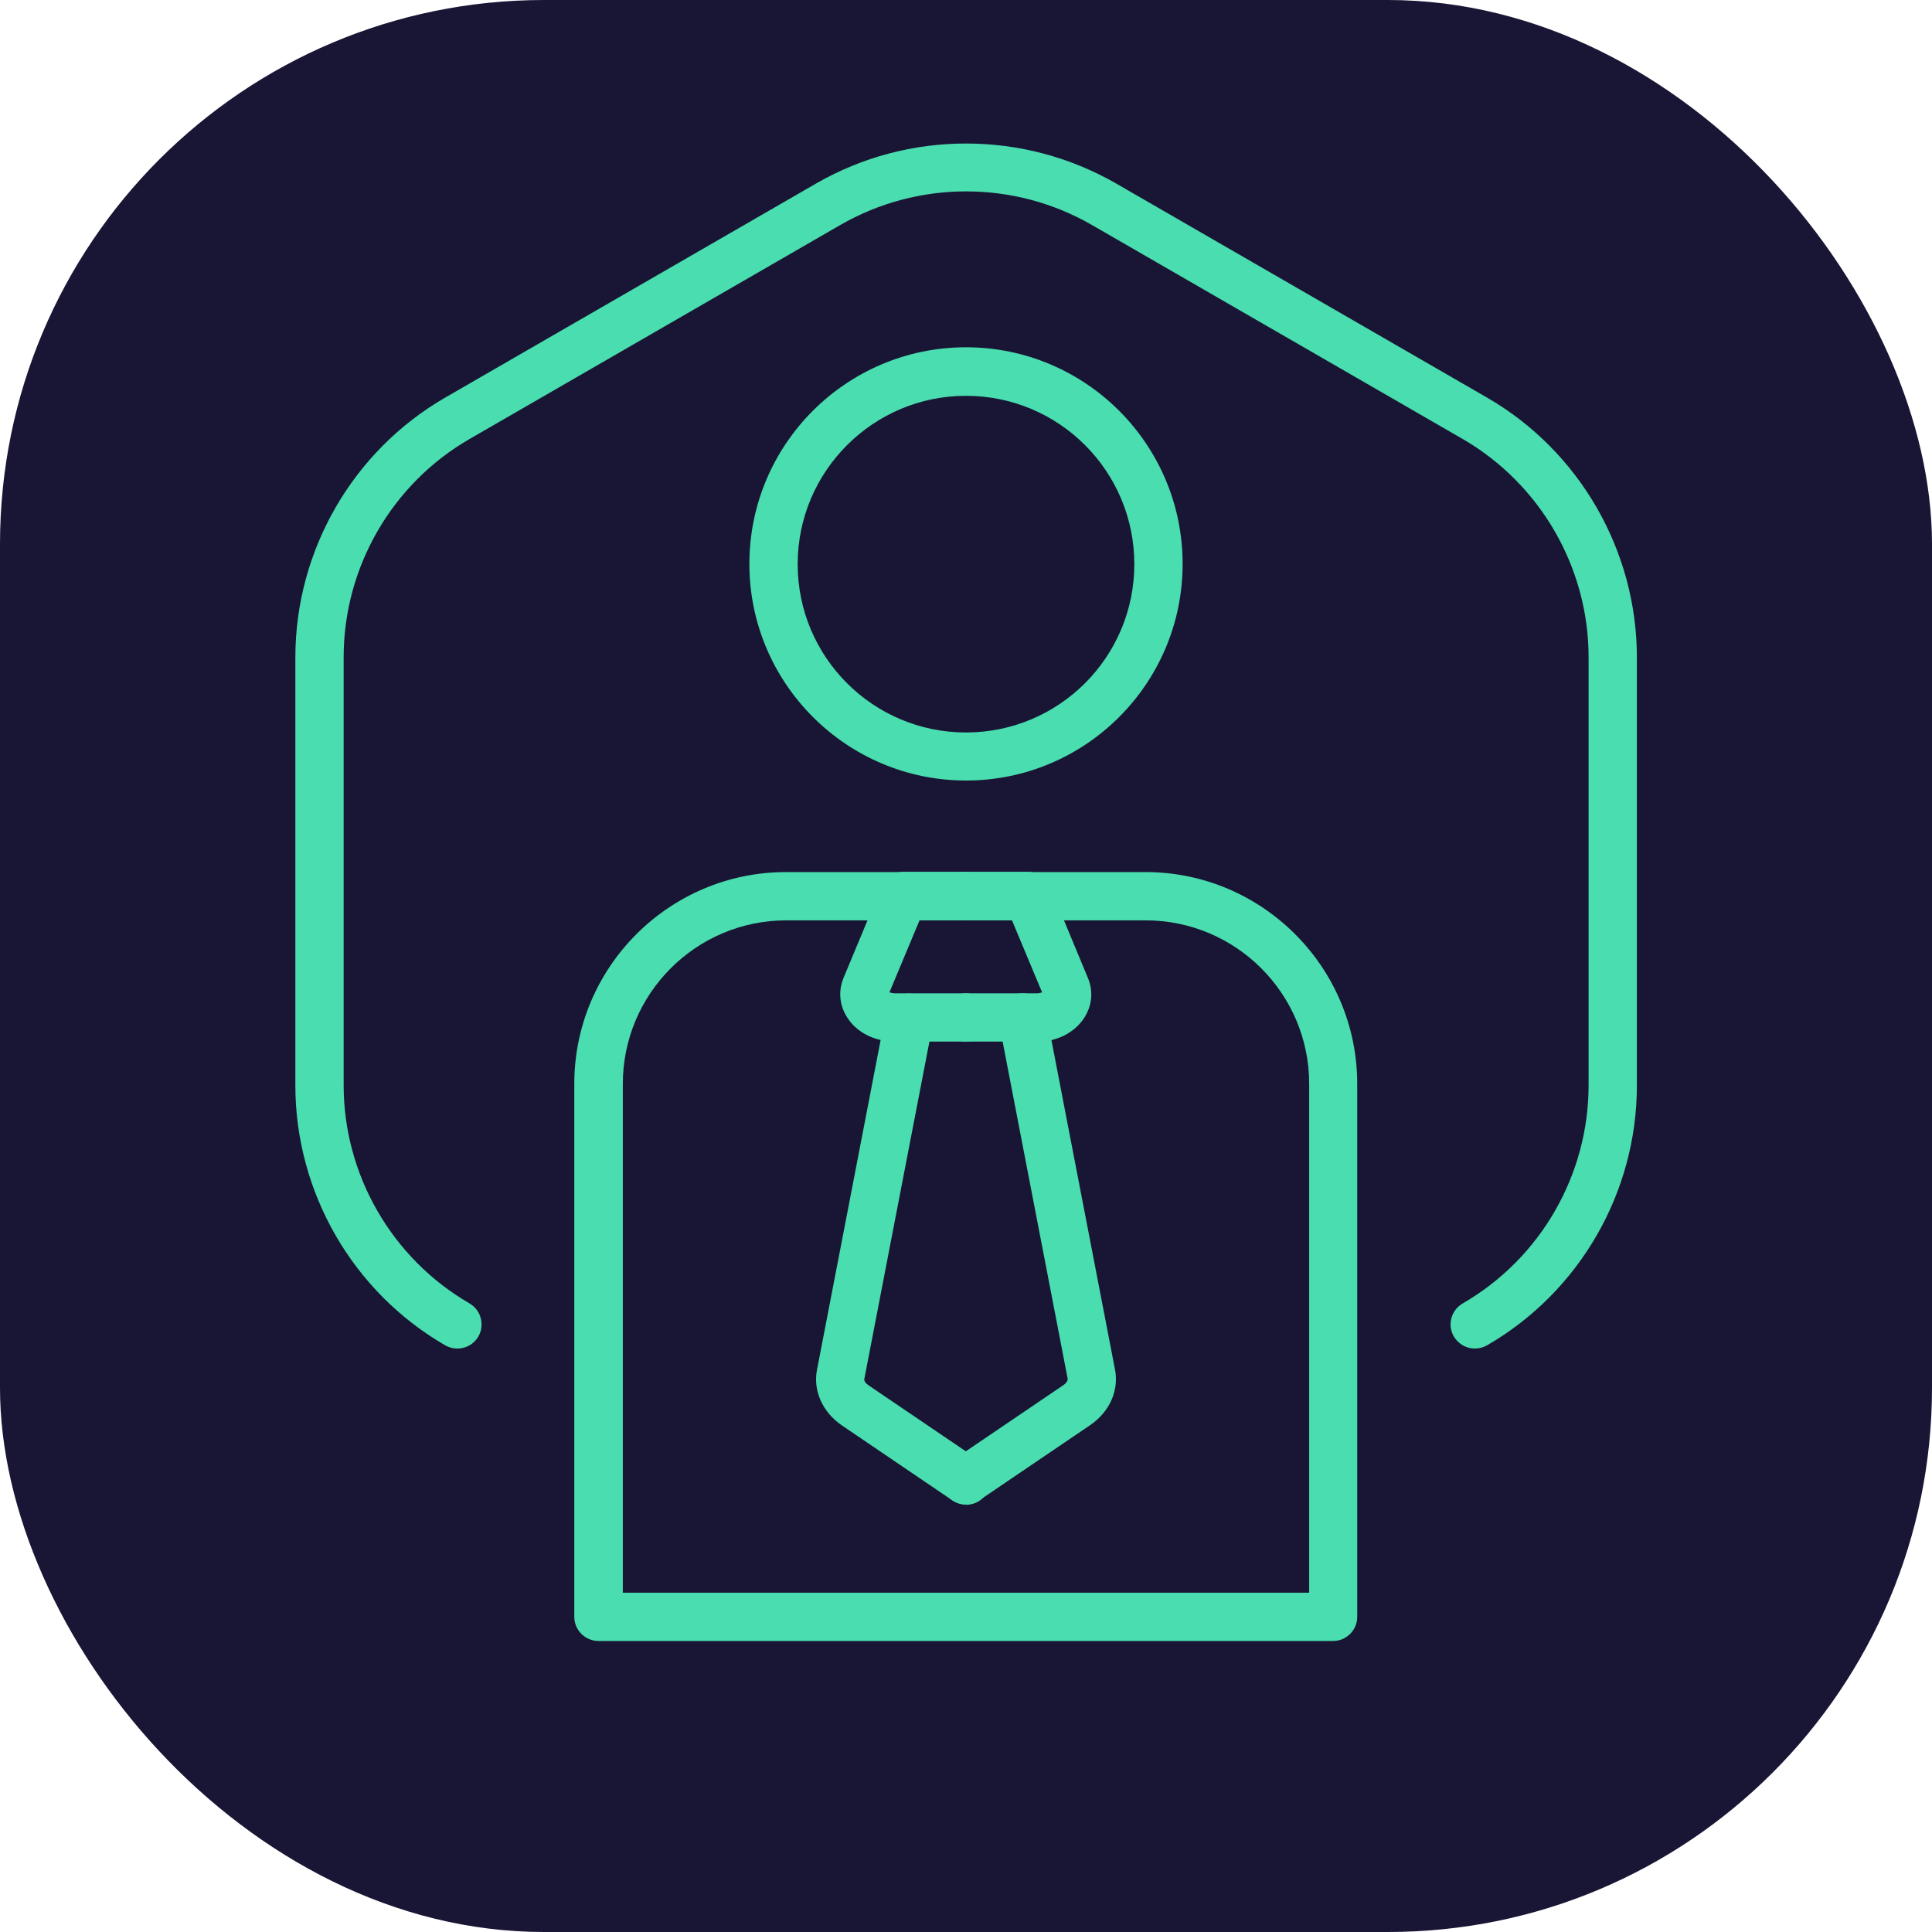
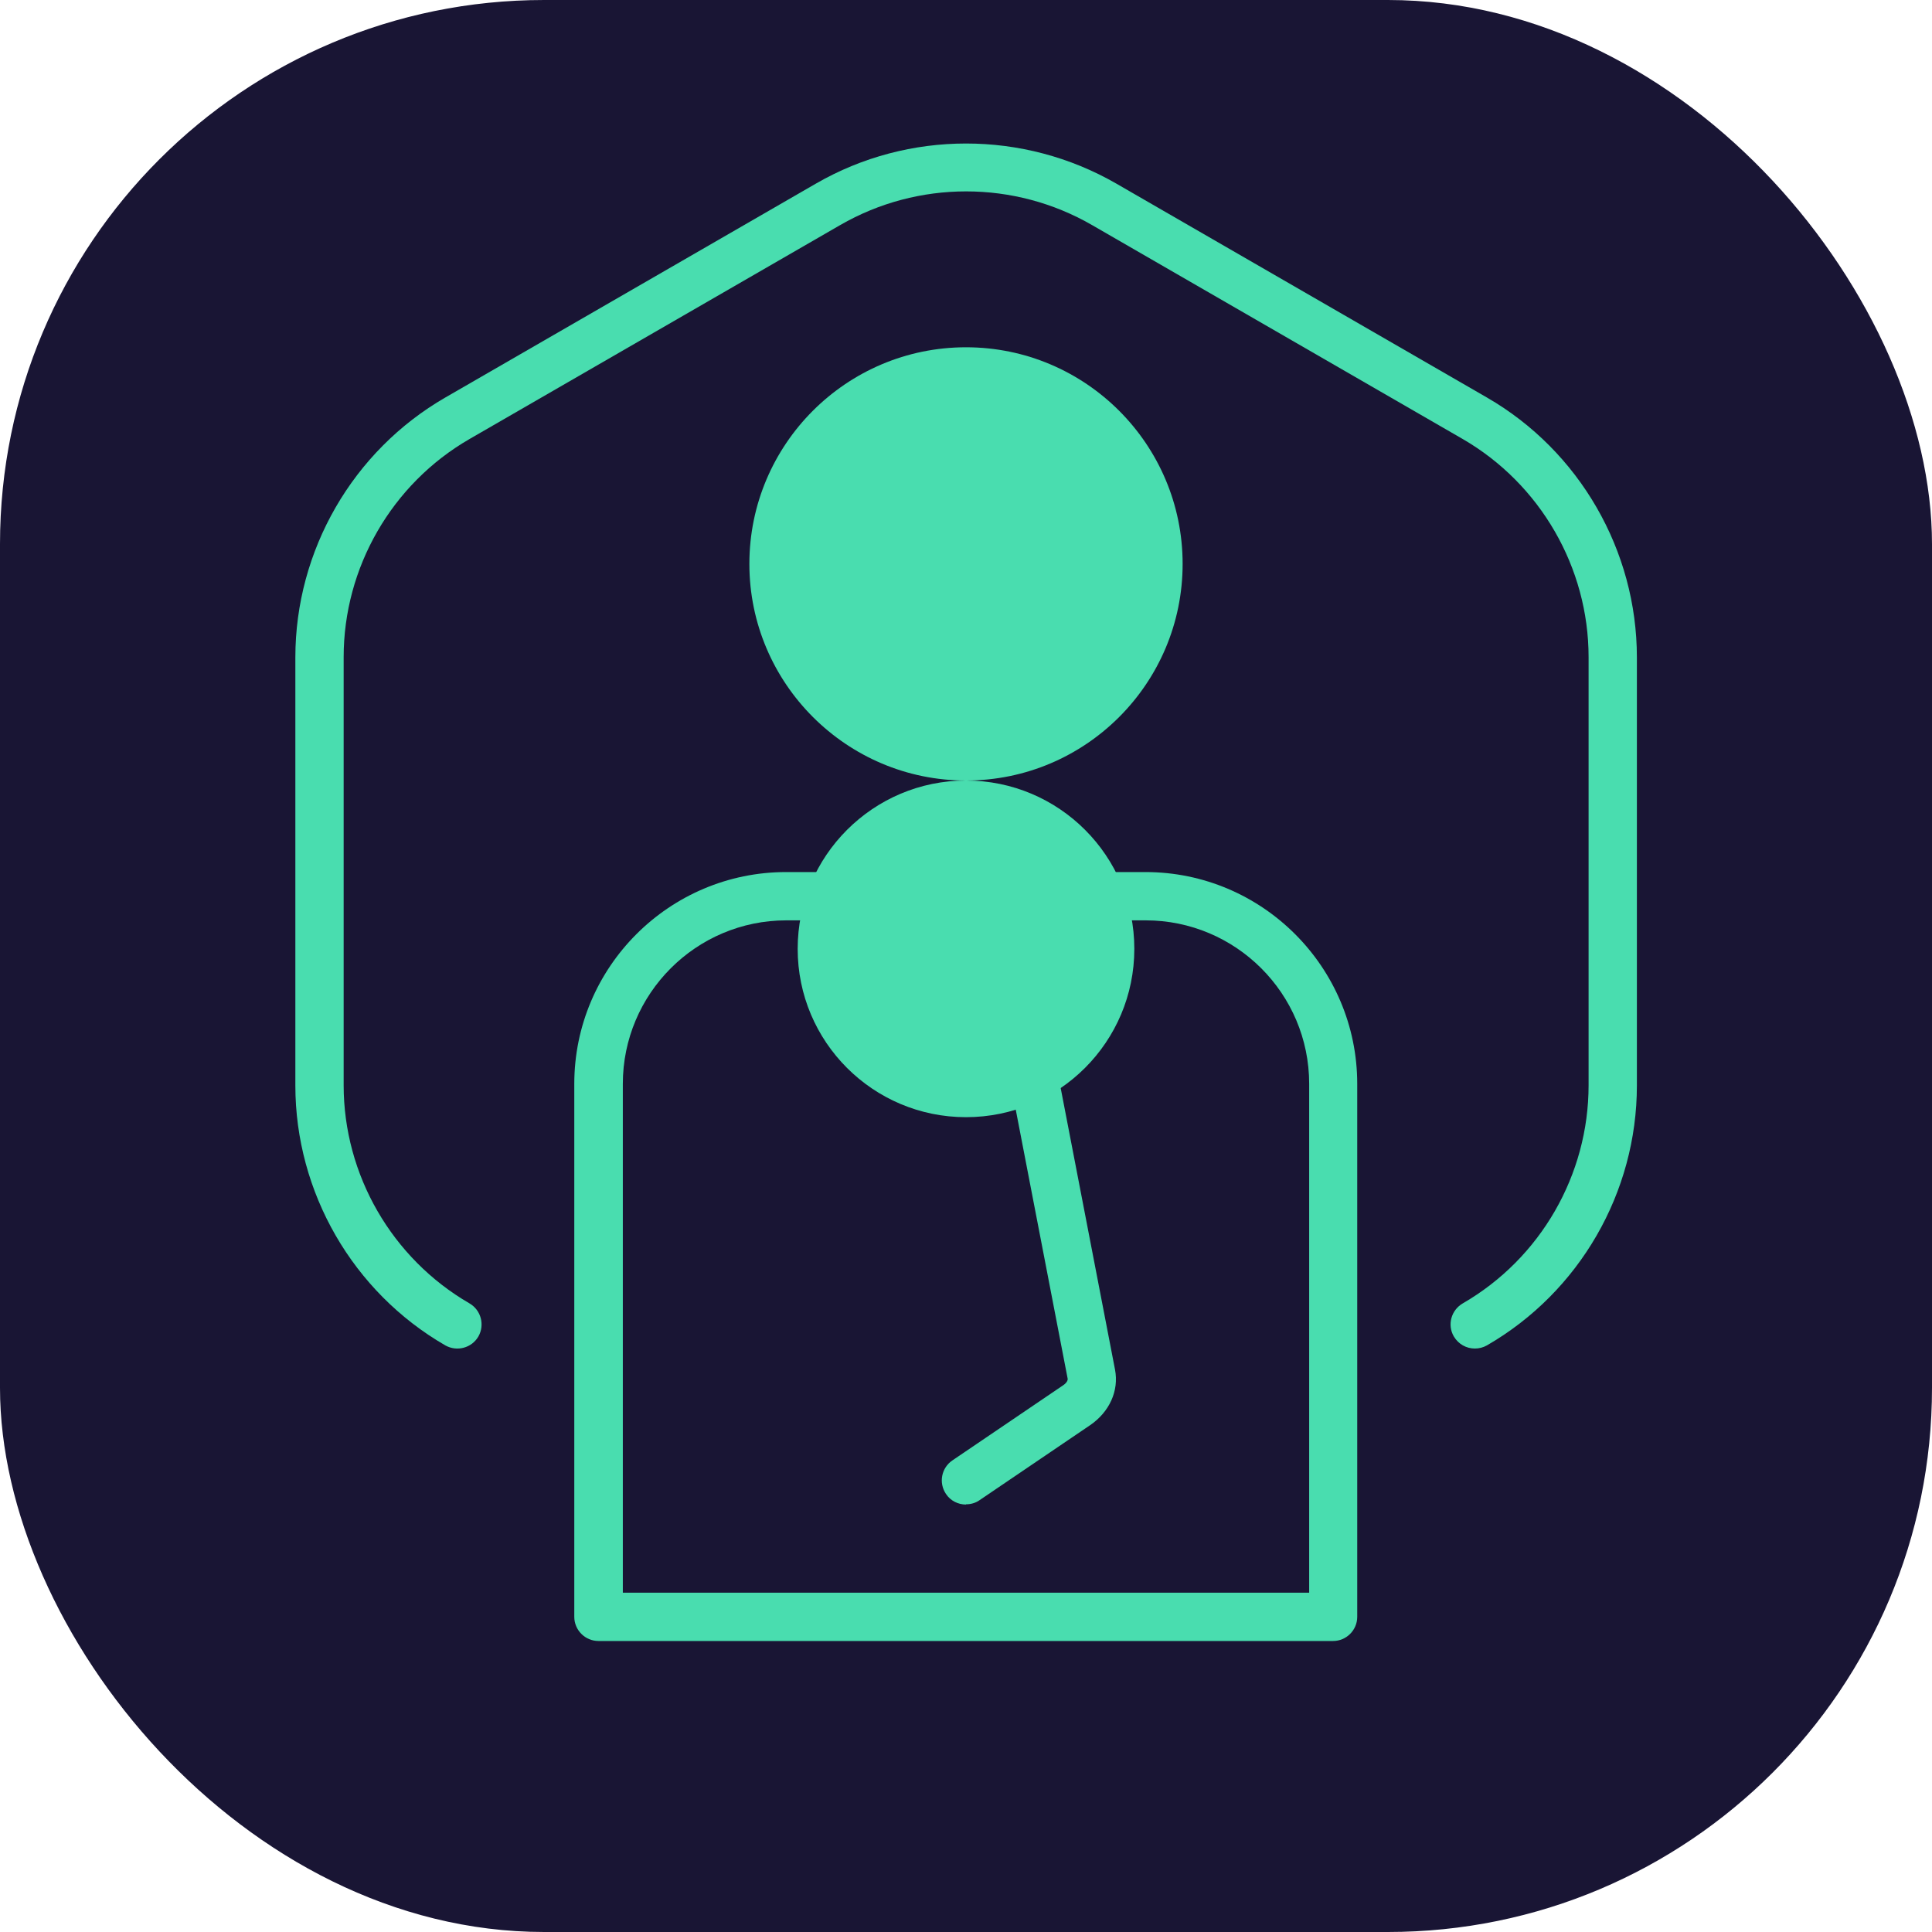
<svg xmlns="http://www.w3.org/2000/svg" viewBox="0 0 80 80">
  <defs>
    <style>
      .cls-1 {
        fill: #49ddaf;
      }

      .cls-1, .cls-2 {
        stroke-width: 0px;
      }

      .cls-2 {
        fill: #191534;
      }
    </style>
  </defs>
  <g id="Layer_1" data-name="Layer 1">
    <rect class="cls-2" x="0" width="80" height="80" rx="22.53" ry="22.53" />
  </g>
  <g id="Layer_2" data-name="Layer 2">
    <g>
      <path class="cls-1" d="m40,43.13h-2.94c-.82,0-1.56-.36-1.96-.97-.34-.51-.4-1.11-.17-1.67l1.57-3.77c.16-.37.52-.62.92-.62h2.57c.55,0,1,.45,1,1s-.45,1-1,1h-1.91l-1.25,2.99s.12.04.21.04h2.94c.55,0,1,.45,1,1s-.45,1-1,1Z" />
-       <path class="cls-1" d="m40,62.3c-.19,0-.39-.06-.56-.17l-4.57-3.1c-.81-.55-1.21-1.44-1.04-2.31l2.85-14.77c.1-.54.63-.9,1.17-.79.54.1.9.63.79,1.17l-2.85,14.77c-.02.08.06.19.2.28l4.57,3.1c.46.31.58.93.27,1.39-.19.29-.51.44-.83.44Z" />
      <path class="cls-1" d="m42.94,43.13h-2.94c-.55,0-1-.45-1-1s.45-1,1-1h2.94c.09,0,.16-.02.21-.04l-1.25-2.99h-1.91c-.55,0-1-.45-1-1s.45-1,1-1h2.57c.4,0,.77.24.92.62l1.57,3.78c.23.55.17,1.16-.17,1.67-.41.61-1.14.97-1.96.97Z" />
      <path class="cls-1" d="m40,62.3c-.32,0-.64-.15-.83-.44-.31-.46-.19-1.08.27-1.39l4.57-3.1c.14-.09.21-.2.2-.28l-2.85-14.77c-.1-.54.25-1.07.79-1.17.54-.11,1.07.25,1.17.79l2.85,14.77c.17.88-.23,1.76-1.04,2.31l-4.57,3.1c-.17.12-.37.17-.56.17Z" />
-       <path class="cls-1" d="m40,32.32c-4.94,0-8.97-4.02-8.97-8.97s4.02-8.97,8.97-8.97,8.97,4.02,8.97,8.97-4.02,8.97-8.97,8.97Zm0-15.93c-3.84,0-6.97,3.12-6.97,6.97s3.12,6.97,6.97,6.97,6.97-3.12,6.97-6.97-3.12-6.97-6.97-6.97Z" />
+       <path class="cls-1" d="m40,32.32c-4.94,0-8.97-4.02-8.97-8.97s4.02-8.97,8.97-8.97,8.97,4.02,8.97,8.97-4.02,8.97-8.97,8.97Zc-3.84,0-6.97,3.12-6.97,6.97s3.12,6.97,6.97,6.97,6.97-3.12,6.97-6.97-3.12-6.97-6.97-6.97Z" />
      <path class="cls-1" d="m55.21,67.95h-30.43c-.55,0-1-.45-1-1v-22.07c0-4.84,3.94-8.77,8.77-8.77h14.88c4.84,0,8.77,3.94,8.77,8.77v22.07c0,.55-.45,1-1,1Zm-29.43-2h28.43v-21.07c0-3.74-3.04-6.77-6.77-6.77h-14.88c-3.74,0-6.77,3.04-6.77,6.77v21.07Z" />
    </g>
    <path class="cls-1" d="m61.07,55.84c-.35,0-.68-.18-.87-.5-.28-.48-.11-1.09.37-1.37,3.22-1.86,5.21-5.32,5.21-9.03v-17.73c0-3.71-2-7.17-5.21-9.03l-15.35-8.86c-3.22-1.86-7.21-1.86-10.43,0l-15.35,8.86c-3.22,1.86-5.21,5.32-5.21,9.03v17.73c0,3.71,2,7.17,5.21,9.03.48.28.64.89.37,1.37-.28.48-.89.64-1.37.37-3.83-2.21-6.21-6.34-6.21-10.76v-17.73c0-4.43,2.38-8.55,6.21-10.76l15.35-8.86c3.83-2.21,8.59-2.21,12.43,0l15.35,8.86c3.83,2.21,6.21,6.34,6.21,10.76v17.73c0,4.43-2.38,8.55-6.21,10.76-.16.09-.33.13-.5.13Z" />
  </g>
</svg>